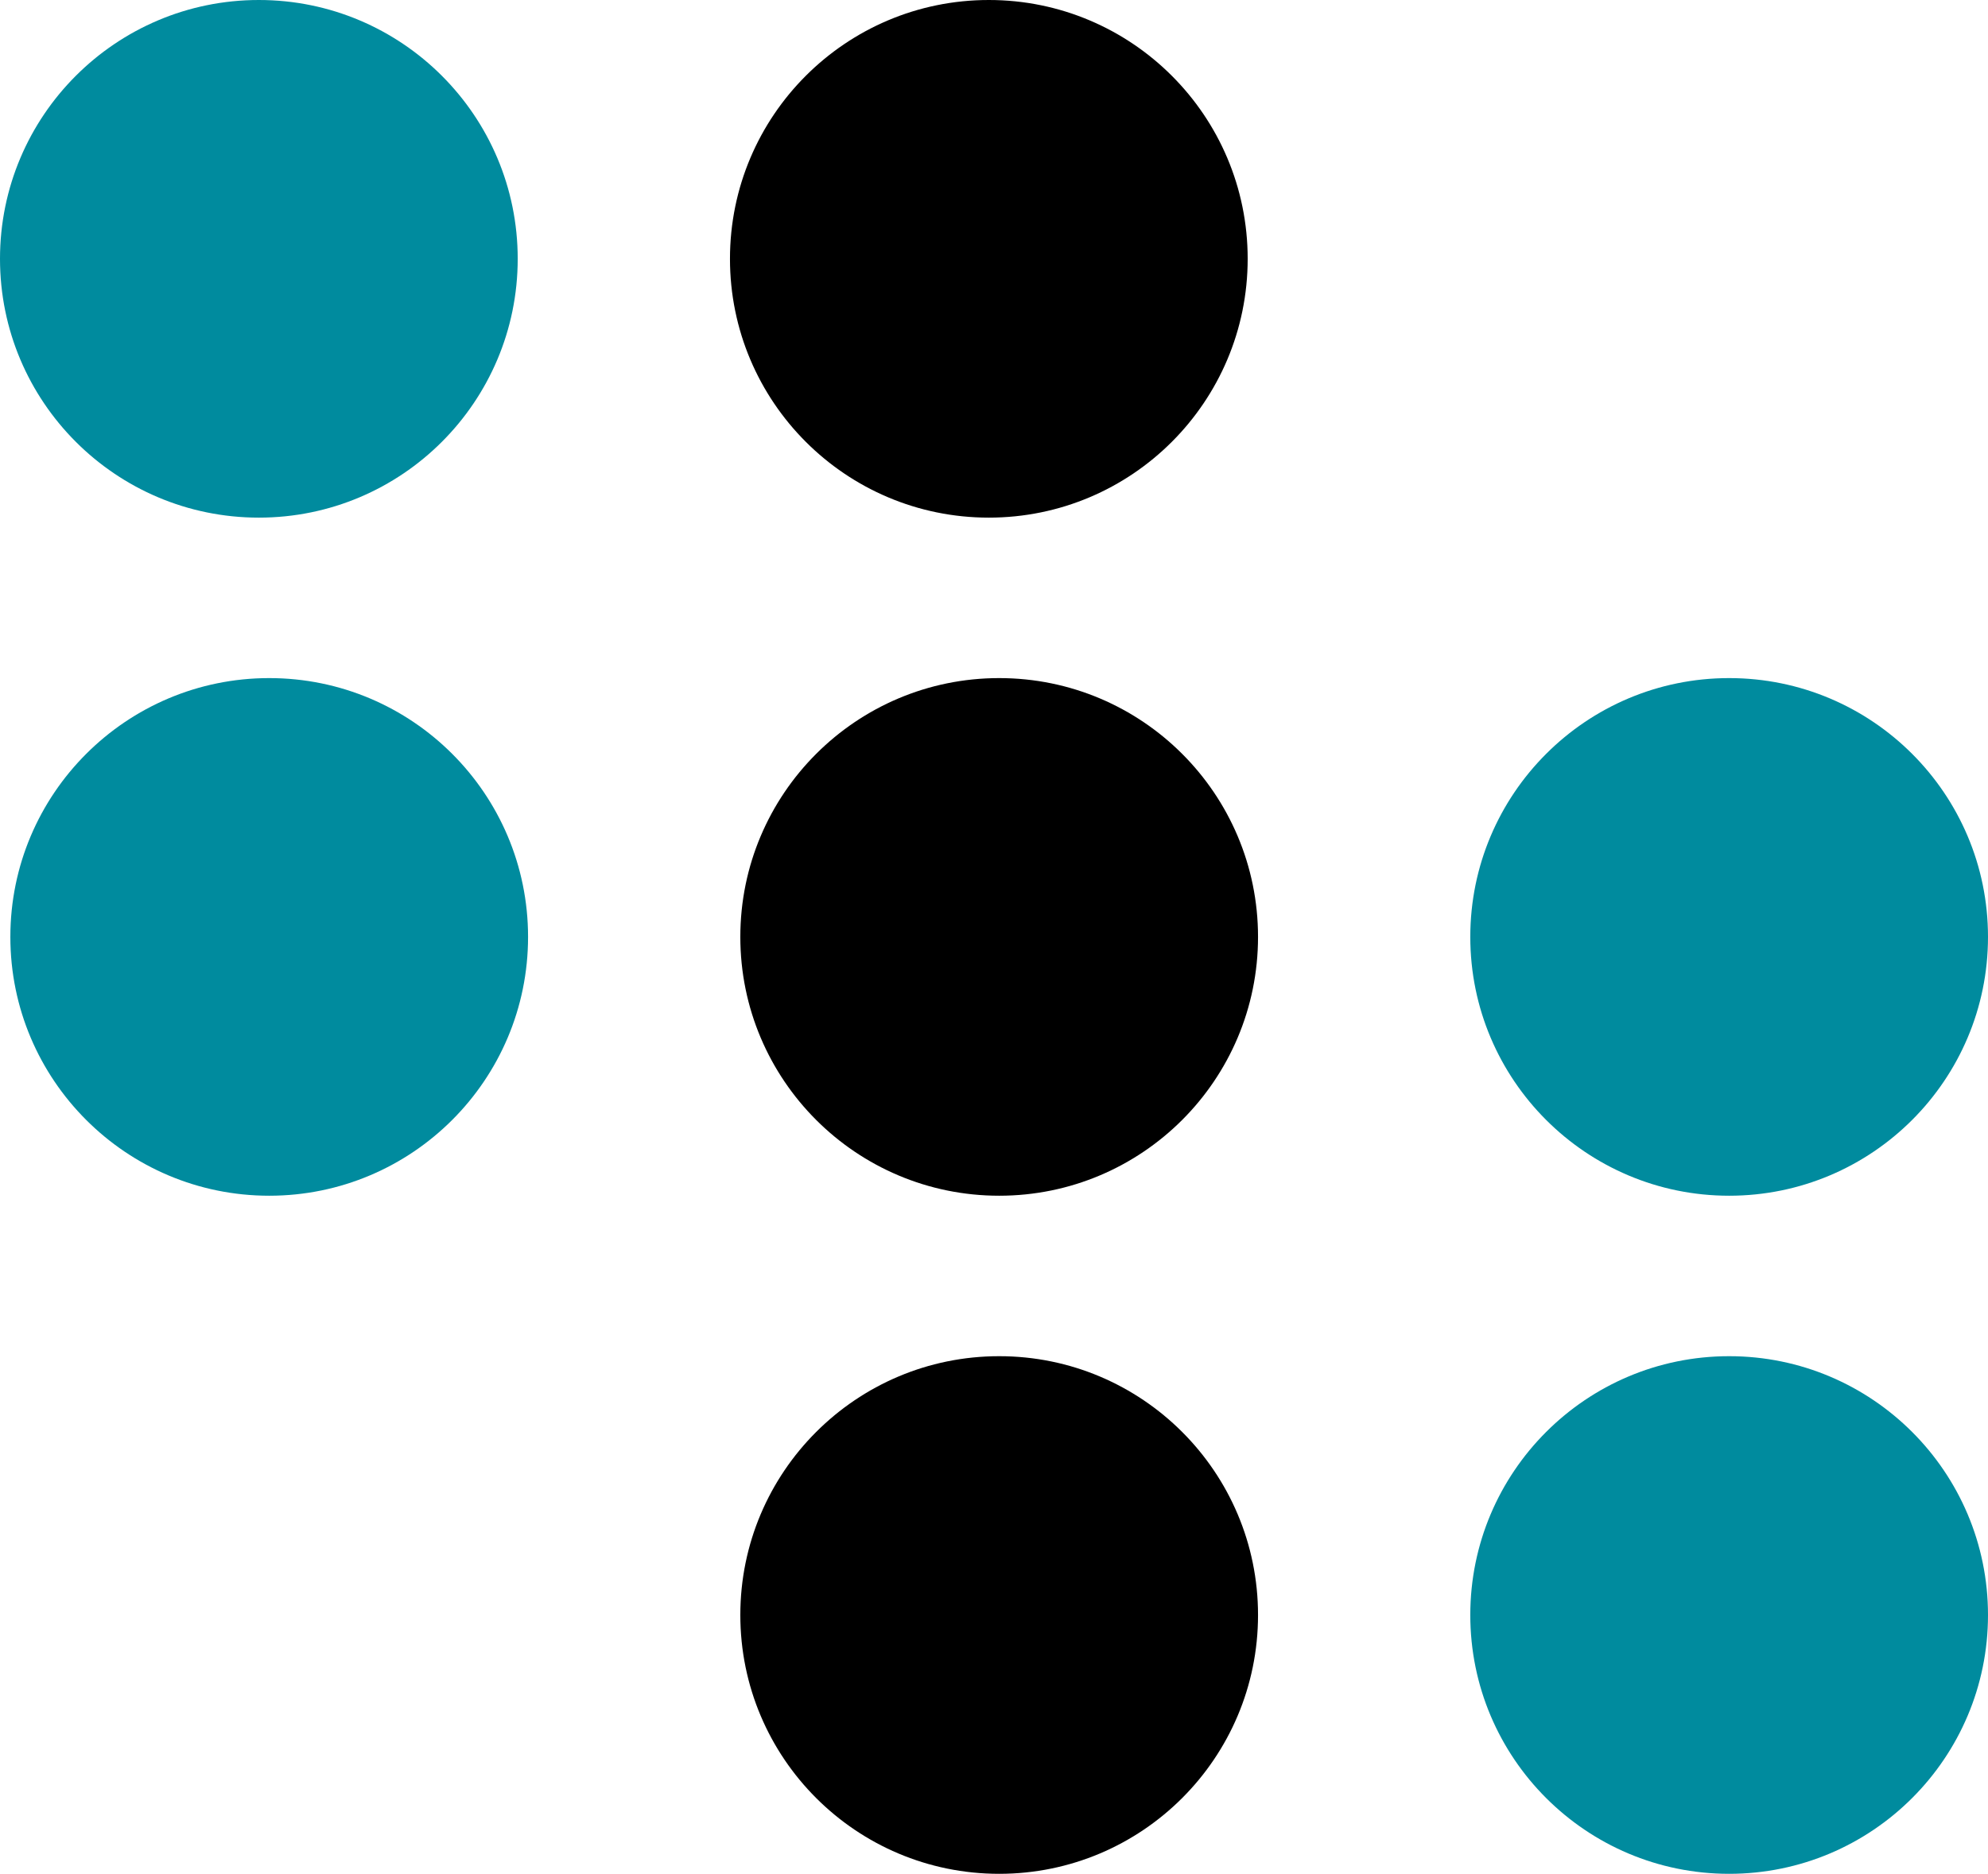
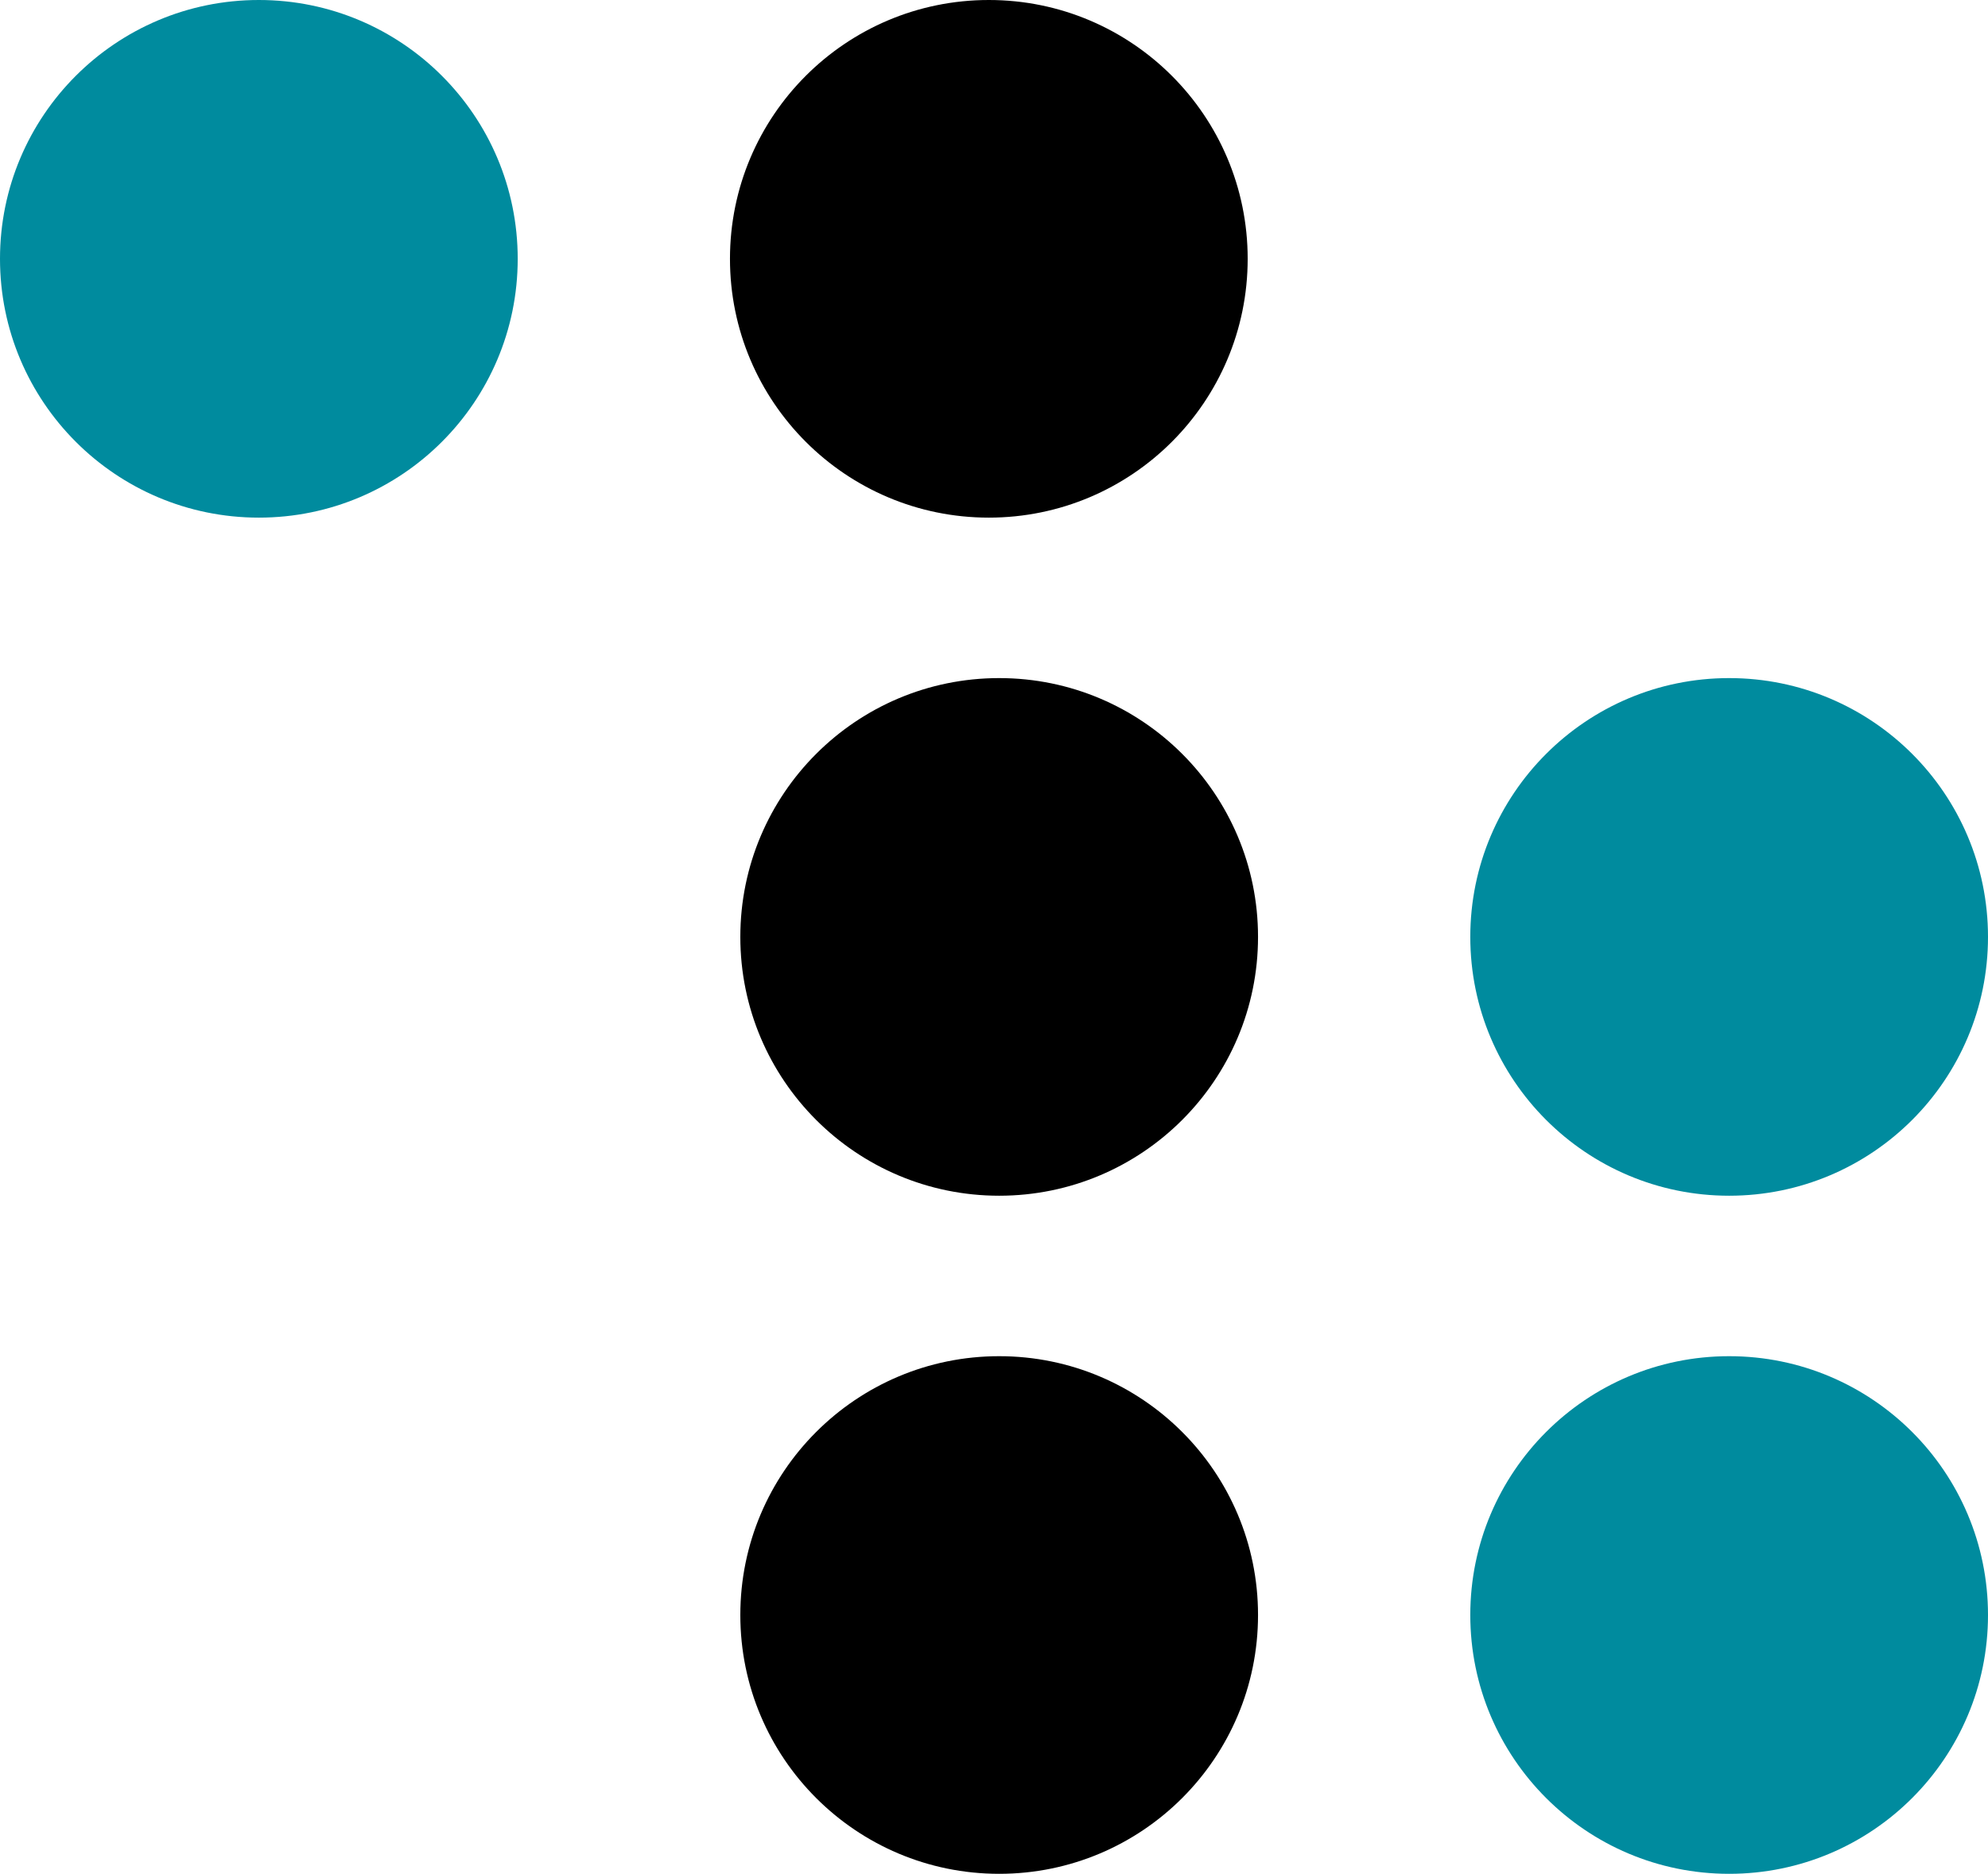
<svg xmlns="http://www.w3.org/2000/svg" id="Camada_2" data-name="Camada 2" viewBox="0 0 384 362">
  <defs>
    <style>      .cls-1 {        fill: #008b9e;      }    </style>
  </defs>
  <g id="Camada_1-2" data-name="Camada 1">
    <g>
      <g>
        <circle class="cls-1" cx="50" cy="50" r="50" />
-         <circle class="cls-1" cx="52" cy="181" r="50" />
      </g>
      <g>
        <circle cx="191" cy="50" r="50" />
        <circle cx="193" cy="181" r="50" />
        <circle cx="193" cy="312" r="50" />
      </g>
      <g>
        <circle class="cls-1" cx="334" cy="181" r="50" />
        <circle class="cls-1" cx="334" cy="312" r="50" />
      </g>
    </g>
  </g>
</svg>